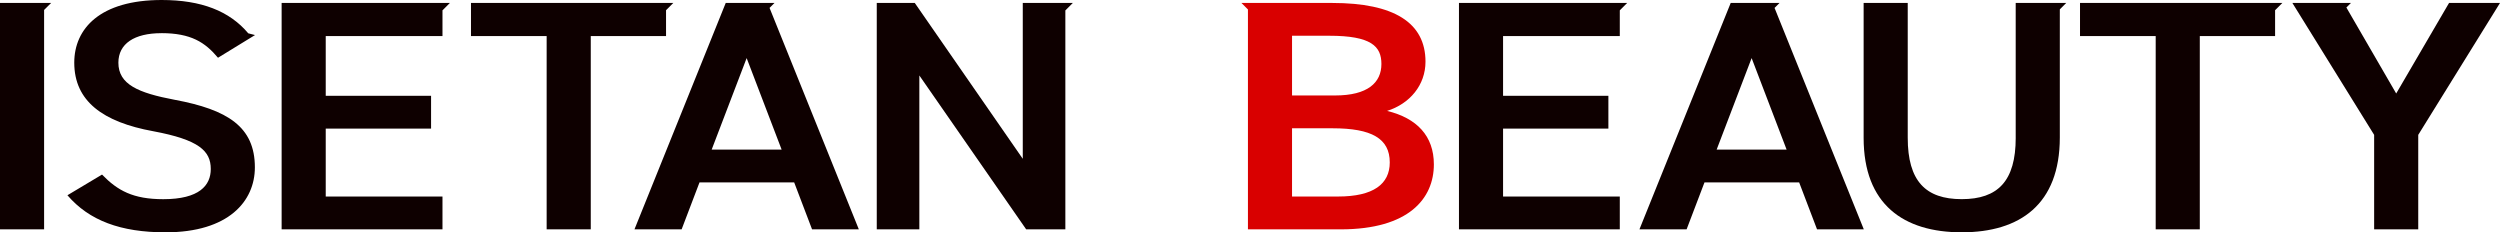
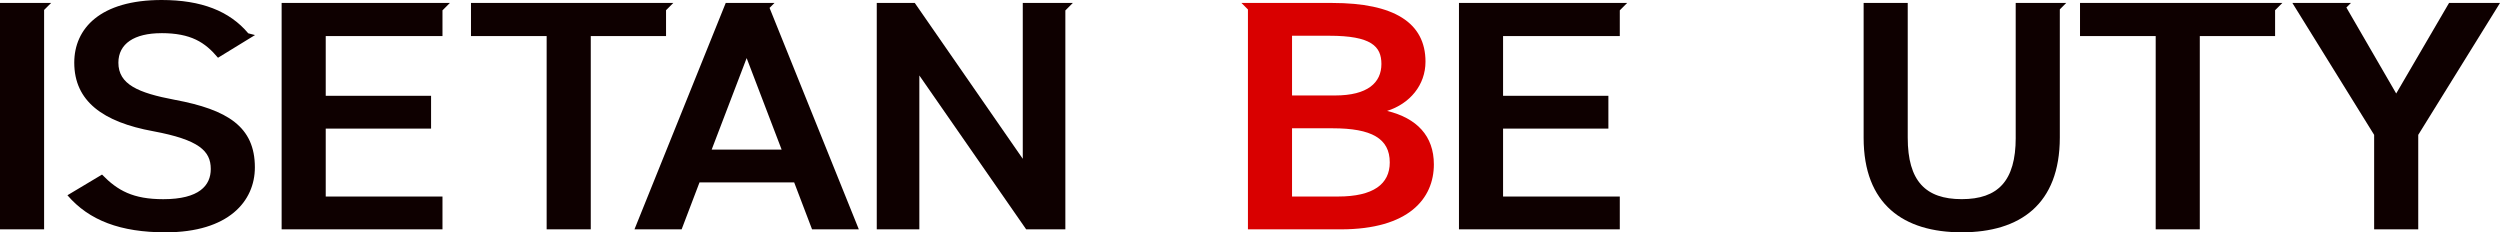
<svg xmlns="http://www.w3.org/2000/svg" id="_レイヤー_1" viewBox="0 0 1283.96 119.3">
  <defs>
    <style>.cls-1{fill:#d90000;}.cls-2{fill:#0e0000;}</style>
  </defs>
  <polygon class="cls-2" points="525.28 81.56 469.82 1.52 450.29 1.52 450.29 117.79 472.16 117.79 472.16 38.76 527.03 117.79 547.15 117.79 547.15 5.36 550.99 1.52 525.28 1.52 525.28 81.56" />
  <path class="cls-2" d="M397.78,1.52h-25.06l-46.87,116.27h24.22l9.18-24.1h48.63l9.18,24.1h24.02L395.23,4.06l2.55-2.55ZM401.43,76.84h-35.93l17.97-47.01,17.97,47.01Z" />
-   <path class="cls-2" d="M913.92,1.52h-25.06l-46.87,116.27h24.22l9.18-24.1h48.63l9.18,24.1h24.02l-45.84-113.72,2.55-2.55ZM917.57,76.84h-35.93l17.97-47.01,17.97,47.01Z" />
  <polygon class="cls-2" points="342.07 5.24 345.8 1.52 241.89 1.52 241.89 18.53 280.75 18.53 280.75 117.79 303.41 117.79 303.41 18.53 342.07 18.53 342.07 5.24" />
  <polygon class="cls-2" points="1068.26 18.53 1107.13 18.53 1107.13 117.79 1129.78 117.79 1129.78 18.53 1168.45 18.53 1168.45 5.24 1172.17 1.52 1068.26 1.52 1068.26 18.53" />
  <polygon class="cls-2" points="144.64 117.79 227.25 117.79 227.25 100.94 167.29 100.94 167.29 66.06 221.39 66.06 221.39 49.2 167.29 49.2 167.29 18.53 227.25 18.53 227.25 5.31 231.04 1.52 144.64 1.52 144.64 117.79" />
  <polygon class="cls-2" points="749.3 117.79 831.9 117.79 831.9 100.94 771.95 100.94 771.95 66.06 826.04 66.06 826.04 49.2 771.95 49.2 771.95 18.53 831.9 18.53 831.9 5.31 835.69 1.52 749.3 1.52 749.3 117.79" />
  <path class="cls-2" d="M1035.24,70.77c0,22.24-9.18,31.51-27.73,31.51s-27.73-9.27-27.73-31.51V1.52h-22.65v69.26c0,34.21,20.5,48.53,50.38,48.53s50.38-14.32,50.38-48.7V4.81l3.29-3.29h-25.95v69.26Z" />
  <path class="cls-1" d="M712.39,56.96c11.72-3.71,19.72-13.31,19.72-25.28,0-20.05-16.21-30.16-47.84-30.16h-46.69l3.34,3.34v112.93h47.65c34.96,0,47.84-15.84,47.84-33.36,0-14.66-8.79-23.76-24.02-27.47ZM663.57,18.36h19.14c21.48,0,26.76,5.39,26.76,14.49,0,9.61-7.03,16.18-23.83,16.18h-22.07v-30.67ZM687.2,100.94h-23.63v-35.05h20.9c19.92,0,29.29,5.22,29.29,17.52,0,11.12-8.4,17.52-26.56,17.52Z" />
  <polygon class="cls-2" points="1230.65 48.02 1205.06 3.86 1207.4 1.52 1177.33 1.52 1219.32 69.26 1219.32 117.79 1241.97 117.79 1241.97 69.26 1283.96 1.52 1257.79 1.52 1230.65 48.02" />
  <path class="cls-2" d="M82.86,17.02c15.23,0,22.46,4.72,29.1,12.64l19.02-11.66-3.48-.89C117.88,5.66,103.38,0,83.06,0c-31.64,0-44.92,14.66-44.92,32.19,0,19.72,14.65,30.5,40.62,35.22,23.44,4.38,29.49,10.11,29.49,19.38,0,8.43-5.86,15.51-24.41,15.51-15.43,0-23.43-4.38-31.44-12.64l-17.77,10.62c11.13,12.98,27.34,19.04,50.38,19.04,32.42,0,45.89-16.01,45.89-33.36,0-20.9-14.06-29.66-41.2-34.71-18.75-3.54-28.9-7.92-28.9-19.04,0-9.78,8.2-15.17,22.07-15.17Z" />
  <polygon class="cls-2" points="0 117.79 22.65 117.79 22.65 5.11 26.25 1.52 0 1.52 0 117.79" />
</svg>